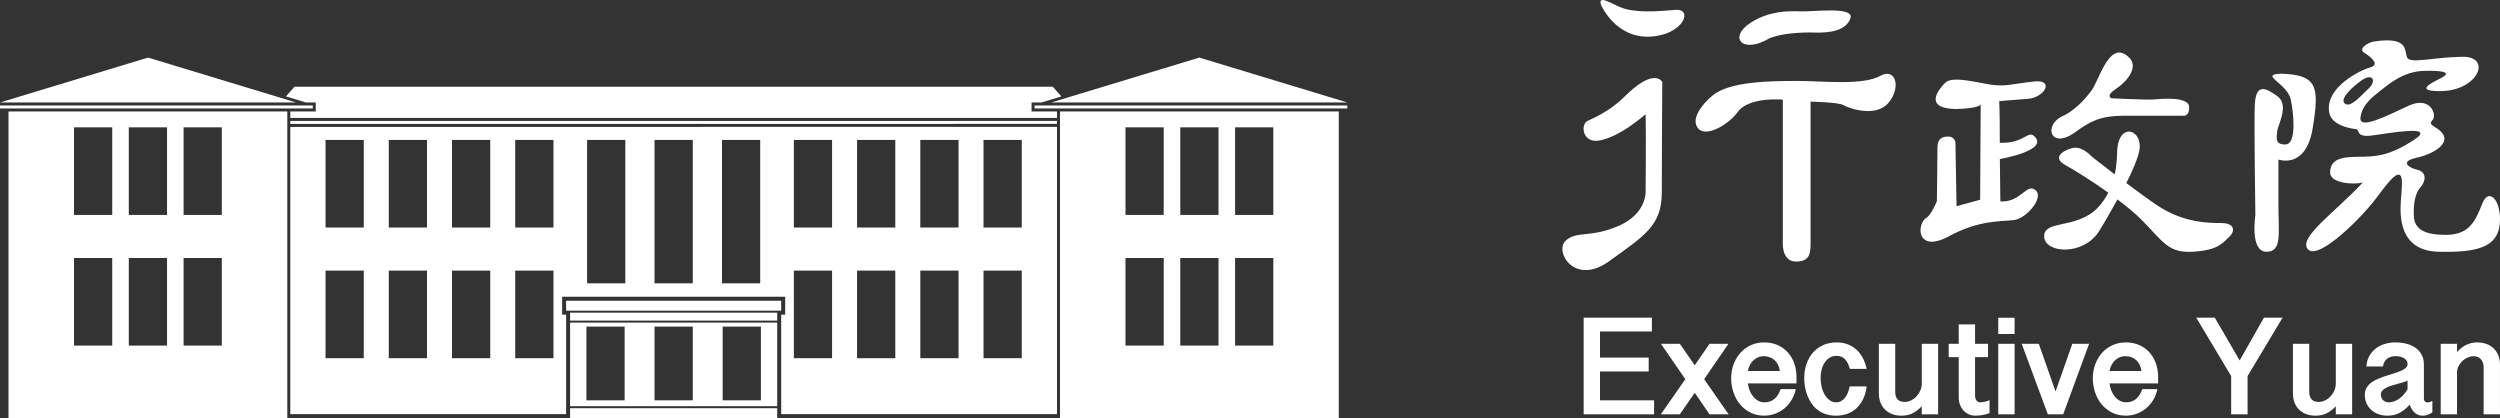
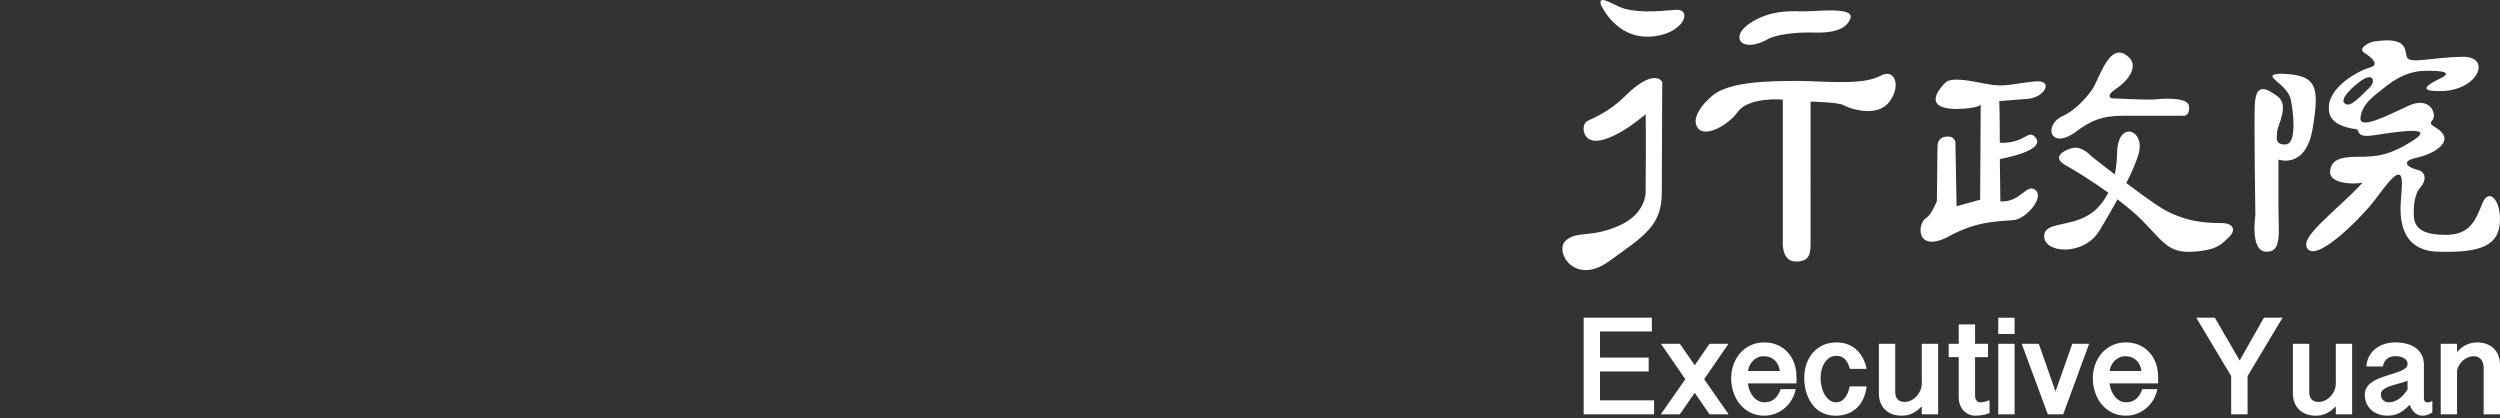
<svg xmlns="http://www.w3.org/2000/svg" xmlns:ns1="http://sodipodi.sourceforge.net/DTD/sodipodi-0.dtd" xmlns:ns2="http://www.inkscape.org/namespaces/inkscape" xml:space="preserve" width="1000.011" height="167.344" x="0px" y="0px" viewBox="-0.469 39.862 1000.011 167.344" version="1.1" id="svg2" ns1:docname="중국 행정원 로고 반전.svg" ns2:version="1.3 (0e150ed6c4, 2023-07-21)">
  <rect x="-0.469" y="39.862" width="1000.011" height="167.344" fill="#333333" stroke="none" />
  <defs id="defs2" />
  <ns1:namedview id="namedview2" pagecolor="#ffffff" bordercolor="#000000" borderopacity="0.25" ns2:showpageshadow="2" ns2:pageopacity="0.0" ns2:pagecheckerboard="0" ns2:deskcolor="#d1d1d1" ns2:zoom="0.5" ns2:cx="156" ns2:cy="-365" ns2:window-width="1920" ns2:window-height="1009" ns2:window-x="-8" ns2:window-y="-8" ns2:window-maximized="1" ns2:current-layer="svg2" />
-   <path id="path1" d="m 640.787,39.871 c -0.865,-0.077 -1.289,0.357 -0.949,1.715 0,0 5.714,13.67 19.77,12.922 13.427,-0.702 17.357,-11.302 10.096,-10.705 -7.261,0.617 -16.34,1.418 -22.387,-1.199 -2.419,-1.054 -5.088,-2.603 -6.529,-2.732 z m 91.461,4.166 c -4.54,-0.05 -9.886,0.48 -12.307,0.375 -5.437,-0.216 -12.718,-0.142 -19.973,4.436 -9.281,5.845 -3.627,12.922 7.465,6.258 4.65,-1.817 11.912,-2.42 18.17,-2.217 6.25,0.19 12.501,-0.919 14.115,-5.74 0.803,-2.43 -2.931,-3.061 -7.471,-3.111 z m 221.234,11.986 c -1.308,0.05 -2.829,0.205 -4.6,0.486 -1.567,0.255 -6.493,2.694 -3.594,4.492 2.925,1.804 6.29,4.736 2.256,5.85 -4.04,1.11 -17.532,7.866 -16.41,17.311 0.446,6.278 9.661,7.17 11.012,7.406 1.358,0.23 -0.446,3.372 6.297,2.486 6.743,-0.905 26.278,-4.507 16.635,1.809 -9.675,6.265 -14.836,6.711 -22.484,6.711 -7.635,0 -10.785,1.568 -11.014,6.074 -0.217,4.506 8.987,5.182 13.047,4.25 -10.796,11.69 -26.311,22.257 -21.811,26.764 4.382,4.368 21.81,-13.263 26.973,-20.223 5.168,-6.972 7.851,-10.134 9.432,-9.668 1.574,0.44 1.123,4.257 0.67,10.33 -0.44,6.062 -0.671,20.006 14.836,20.445 15.507,0.44 23.805,-1.784 24.711,-11.006 0.905,-9.223 -4.265,-15.067 -6.955,-8.311 -2.702,6.743 -4.938,12.58 -14.613,12.58 -8.547,0 -12.58,-2.237 -12.797,-7.641 -0.203,-4.494 0.447,-8.986 2.684,-11.439 2.243,-2.493 2.479,-6.094 -1.359,-6.986 -3.811,-0.899 -6.723,-3.365 -0.426,-4.723 6.29,-1.338 14.155,-5.616 10.344,-10.102 -2.178,-2.565 -5.858,-2.925 -3.838,-4.945 2.034,-2.007 -0.675,-9.88 -9.432,-5.852 -8.77,4.054 -20.007,9.879 -19.311,4.717 0.668,-5.149 4.709,-8.075 8.074,-10.785 3.378,-2.682 9.203,-7.635 17.303,-7.838 8.082,-0.23 11.237,0.663 6.75,2.912 -4.5,2.244 -10.415,5.332 0.211,5.162 14.837,-0.237 20.445,-13.932 8.316,-13.723 -12.141,0.237 -20.897,2.94 -22.025,0.238 -0.982,-2.354 0.277,-7.133 -8.881,-6.783 z m -106.303,4.852 c -5.205,0.102 -8.317,11.302 -10.881,14.957 -3.142,4.494 -7.852,8.776 -11.453,10.33 -7.852,3.365 -5.613,13.482 4.271,6.975 6.52,-4.946 11.004,-6.975 19.781,-6.975 h 23.588 c 0,0 2.925,0.676 2.695,-3.6 -0.223,-4.27 -11.674,-3.135 -14.154,-2.912 -2.486,0.23 -16.852,-0.461 -16.852,-0.461 0,0 -2.69,-0.897 1.797,-3.816 4.493,-2.925 9.145,-8.736 5.164,-12.566 -1.443,-1.387 -2.756,-1.955 -3.957,-1.932 z m 64.623,8.465 c -8.757,0.426 2.605,3.73 4.041,10.316 1.136,5.195 2.474,17.751 -2.02,17.98 -4.493,0.216 -3.594,-2.914 -3.371,-5.406 0.236,-2.46 4.946,-10.331 0,-13.932 -4.926,-3.575 -8.54,-4.926 -8.986,3.371 v 0.002 c -0.348,6.277 0.223,44.281 0.223,44.281 0,0 -2.237,14.378 4.27,14.607 6.52,0.217 4.953,-7.419 4.953,-18.662 v -18.209 c 0,0 11.012,4.054 13.709,-12.555 2.689,-16.647 2.02,-21.369 -12.818,-21.795 z m -157.152,0.059 c -0.819,-0.071 -1.771,0.149 -2.822,0.734 -7.262,4.034 -22.801,2.105 -33.291,2.105 -10.5,0.013 -27.036,0.11 -33.904,5.771 v 0.002 c -4.545,3.731 -8.966,9.673 -5.752,13.307 3.24,3.634 12.299,-1.804 15.736,-6.664 3.43,-4.828 13.014,-5.352 18.051,-4.939 v 56.482 c 0,0 -0.8,8.279 5.254,8.279 6.061,0 5.844,-3.818 5.844,-8.666 V 80.521 c 0,0 11.216,0.197 13.223,1.424 2.02,1.207 13.115,5.234 18.172,-1.227 4.103,-5.233 3.041,-11.012 -0.51,-11.32 z m 192.309,1.373 c 2.194,-0.237 2.489,2.214 0.127,4.398 -3.142,2.925 -7.412,8.094 -9.662,6.074 -2.256,-2.027 3.865,-7.196 6.738,-9.23 1.125,-0.785 2.066,-1.163 2.797,-1.242 z m -285.557,0.309 c -2.292,-0.032 -6.122,1.476 -12.275,7.639 -5.824,5.811 -12.882,8.704 -14.535,9.471 -3.01,1.424 -2.219,9.701 5.646,7.688 7.87,-2.02 14.943,-8.285 17.553,-10.305 0.204,7.668 0,30.463 0,30.463 0,0 0.807,9.085 -10.691,14.135 -11.505,5.038 -16.95,1.824 -21.377,6.061 -4.454,4.244 3.621,18.163 17.547,8.062 13.926,-10.062 20.99,-14.11 20.99,-27.438 0,-13.329 0.189,-44.172 0.189,-44.172 0,0 -0.754,-1.572 -3.047,-1.604 z m 119.73,0.658 c -1.508,0.102 -2.733,0.45 -3.461,1.182 -2.926,2.912 -8.765,10.312 4.256,10.549 9.445,-0.217 9.891,-1.799 9.891,-1.799 l -0.223,38.084 -9.432,2.592 -0.453,-25.615 c 0,0 -0.445,-2.25 -2.701,-2.25 -2.25,0 -4.488,0.447 -4.488,4.494 0,4.054 -0.229,21.344 -0.229,21.344 0,0 -2.211,5.451 -4.041,6.533 -4.218,2.473 -4.27,14.698 9.098,7.398 11.931,-6.508 21.023,-5.726 25.949,-6.402 4.939,-0.669 12.646,-9.602 7.936,-12.291 -3.28,-1.89 -5.7,5.332 -13.551,4.873 -0.217,-20.44 -0.217,-16.943 -0.217,-16.943 0,0 19.987,-3.429 13.775,-9.156 -2.61,-2.434 -4.067,3.01 -13.775,2.637 0,-12.824 -0.23,-16.641 -0.23,-16.641 0,0 4.284,-0.446 11.244,-0.912 6.972,-0.446 11.014,-7.859 2.703,-6.961 -8.914,0.978 -11.026,2.028 -16.635,1.359 -3.822,-0.467 -10.892,-2.381 -15.416,-2.074 z m 70.678,20.838 c -2.36,-0.51 -5.056,1.564 -5.391,7.52 -0.088,1.558 -0.048,5.222 -0.98,9.521 -5.269,-4.028 -9.352,-7.266 -9.352,-7.266 0,0 -3.377,-3.824 -6.965,-3.385 -2.466,0.315 -9.892,3.398 -3.359,6.973 3.676,2.034 10.422,6.214 17.1,10.986 -1.114,2.192 -2.563,4.358 -4.531,6.33 -8.33,8.305 -21.35,4.48 -21.121,11.23 0.217,6.737 15.723,7.859 22.02,-2.236 2.376,-3.829 4.888,-8.283 7.303,-12.625 3.824,2.893 7.447,5.891 10.197,8.715 8.31,8.54 10.364,12.882 20.256,12.193 9.892,-0.669 11.452,-3.365 14.148,-5.838 2.696,-2.48 2.251,-5.621 -3.141,-5.621 -5.392,0 -15.286,-0.209 -25.387,-6.959 -3.736,-2.488 -8.227,-5.791 -12.535,-9.021 2.365,-4.722 4.341,-9.197 5.104,-12.533 1.017,-4.381 -1.005,-7.474 -3.365,-7.984 z m 26.232,74.359 13.971,23.352 v 15.295 h 6.561 v -15.295 l 13.996,-23.352 h -7.457 l -9.701,17.113 -9.945,-17.113 z m -245.039,0.006 v 38.648 h 28.172 v -5.596 h -21.633 v -11.557 h 19.475 v -5.543 h -19.475 v -10.449 h 20.748 v -5.504 z m 165.84,0.027 v 6.506 h 6.541 v -6.506 z m -15.814,2.648 v 7.76 h -4.014 v 5.34 h 4.014 v 16.064 c 0,1.108 0.177,2.119 0.531,3.018 0.348,0.911 0.821,1.684 1.424,2.314 0.588,0.635 1.301,1.143 2.094,1.49 0.785,0.347 1.632,0.524 2.49,0.523 0.669,0 1.516,-0.058 2.533,-0.176 1.024,-0.118 2.106,-0.4 3.254,-0.84 v -5.162 c -1.07,0.426 -1.904,0.668 -2.514,0.74 -0.616,0.066 -1.022,0.1 -1.225,0.1 -0.643,0 -1.15,-0.262 -1.51,-0.773 -0.361,-0.519 -0.539,-1.169 -0.539,-1.943 v -15.348 h 5.184 v -5.34 h -5.184 v -7.76 l 0.002,-0.008 z m 174.631,7.203 c -1.381,5e-5 -2.755,0.197 -4.08,0.584 -1.345,0.388 -2.552,0.977 -3.627,1.777 -1.063,0.787 -1.942,1.798 -2.637,3.006 -0.696,1.206 -1.097,2.623 -1.215,4.25 h 6.625 c 0.092,-0.722 0.295,-1.346 0.617,-1.871 0.315,-0.525 0.701,-0.95 1.141,-1.285 0.457,-0.33 0.968,-0.581 1.51,-0.74 0.557,-0.145 1.108,-0.23 1.666,-0.23 0.575,-6.5e-4 1.149,0.056 1.713,0.17 0.546,0.097 1.074,0.277 1.566,0.533 0.456,0.233 0.855,0.563 1.168,0.969 0.309,0.394 0.459,0.887 0.459,1.49 0,0.604 -0.249,1.128 -0.734,1.561 -0.485,0.432 -1.136,0.826 -1.936,1.174 -0.9,0.382 -1.819,0.719 -2.754,1.006 -1.017,0.294 -2.06,0.628 -3.129,0.969 -1.057,0.34 -2.099,0.726 -3.123,1.154 -0.972,0.396 -1.894,0.905 -2.748,1.516 -0.777,0.559 -1.437,1.266 -1.941,2.08 -0.492,0.794 -0.736,1.737 -0.736,2.826 0,1.253 0.236,2.402 0.689,3.438 0.444,1.005 1.098,1.904 1.916,2.637 0.82,0.735 1.771,1.292 2.873,1.699 1.089,0.394 2.289,0.59 3.555,0.59 0.774,0 1.528,-0.059 2.25,-0.189 0.746,-0.135 1.472,-0.366 2.158,-0.689 0.715,-0.334 1.45,-0.78 2.184,-1.344 0.742,-0.565 1.529,-1.28 2.355,-2.146 0.2,0.579 0.453,1.14 0.754,1.674 0.315,0.53 0.67,0.991 1.09,1.391 0.42,0.4 0.905,0.723 1.436,0.957 0.544,0.229 1.148,0.354 1.818,0.354 0.164,0 0.366,-0.006 0.596,-0.006 0.229,-0.006 0.498,-0.059 0.826,-0.145 0.377,-0.101 0.744,-0.23 1.102,-0.387 0.407,-0.171 0.873,-0.426 1.41,-0.754 h 0.016 v -4.617 c -0.571,0.321 -1.039,0.491 -1.387,0.543 -0.354,0.046 -0.556,0.066 -0.615,0.066 -0.44,0 -0.782,-0.144 -1.018,-0.459 -0.249,-0.295 -0.361,-0.63 -0.361,-1.01 v -13.67 c 0,-1.574 -0.314,-2.92 -0.957,-4.035 -0.608,-1.104 -1.468,-2.049 -2.512,-2.756 -1.05,-0.714 -2.276,-1.245 -3.646,-1.58 -1.378,-0.328 -2.821,-0.498 -4.336,-0.498 z m -252.404,0.006 c -2.027,0 -3.864,0.388 -5.498,1.168 -1.633,0.774 -3.023,1.818 -4.17,3.143 -1.158,1.346 -2.056,2.897 -2.645,4.572 -0.616,1.725 -0.932,3.52 -0.932,5.41 -0.008,1.951 0.307,3.892 0.932,5.74 0.61,1.824 1.497,3.411 2.645,4.781 1.146,1.364 2.562,2.477 4.158,3.268 1.627,0.813 3.455,1.219 5.482,1.219 1.43,0.004 2.851,-0.237 4.199,-0.715 1.353,-0.477 2.615,-1.179 3.732,-2.078 1.122,-0.899 2.09,-2.013 2.91,-3.318 0.827,-1.312 1.417,-2.814 1.785,-4.494 h -6.041 c -0.629,1.759 -1.475,3.077 -2.531,3.949 -1.07,0.879 -2.401,1.318 -3.996,1.318 -0.853,0.007 -1.692,-0.206 -2.439,-0.617 -0.769,-0.411 -1.449,-0.971 -2,-1.646 -0.577,-0.689 -1.044,-1.489 -1.418,-2.408 -0.36,-0.912 -0.603,-1.875 -0.715,-2.891 h 19.43 v -2.553 c 0,-1.948 -0.302,-3.778 -0.898,-5.471 -0.598,-1.685 -1.47,-3.16 -2.598,-4.4 -1.122,-1.253 -2.478,-2.224 -4.066,-2.926 -1.594,-0.696 -3.365,-1.051 -5.326,-1.051 z m 28.92,0 c -1.955,0 -3.733,0.355 -5.32,1.051 -1.552,0.681 -2.938,1.687 -4.066,2.951 -1.128,1.266 -2.006,2.769 -2.623,4.514 -0.616,1.758 -0.932,3.66 -0.932,5.727 -6.1e-4,1.249 0.111,2.495 0.334,3.725 0.218,1.203 0.556,2.38 1.01,3.516 0.45,1.1 1.025,2.146 1.713,3.115 0.663,0.954 1.479,1.792 2.414,2.48 0.925,0.689 1.994,1.232 3.174,1.639 1.187,0.394 2.5,0.592 3.963,0.592 1.738,0 3.312,-0.269 4.742,-0.801 1.383,-0.515 2.647,-1.307 3.713,-2.328 1.049,-1.011 1.902,-2.244 2.578,-3.688 0.662,-1.436 1.094,-3.076 1.324,-4.9 h -6.789 c -0.164,0.873 -0.394,1.687 -0.689,2.447 -0.27,0.728 -0.647,1.412 -1.121,2.027 -0.428,0.561 -0.963,1.031 -1.574,1.383 -0.597,0.349 -1.272,0.521 -2.014,0.521 -0.964,0 -1.824,-0.285 -2.592,-0.842 -0.767,-0.545 -1.423,-1.279 -1.967,-2.184 -0.545,-0.905 -0.957,-1.941 -1.246,-3.115 -0.282,-1.175 -0.428,-2.368 -0.428,-3.588 -0.005,-1.13 0.135,-2.256 0.414,-3.352 0.276,-1.069 0.682,-2.015 1.232,-2.828 0.514,-0.79 1.194,-1.457 1.994,-1.955 0.788,-0.492 1.687,-0.734 2.697,-0.734 1.352,0 2.453,0.412 3.312,1.232 0.853,0.827 1.541,2.152 2.066,3.975 v 0.008 h 6.703 c -0.298,-1.451 -0.784,-2.859 -1.443,-4.186 -0.65,-1.298 -1.475,-2.413 -2.459,-3.357 -1.004,-0.945 -2.172,-1.68 -3.531,-2.23 -1.337,-0.544 -2.866,-0.814 -4.59,-0.814 z m 115.74,0 c -2.039,0 -3.871,0.388 -5.504,1.168 -1.633,0.774 -3.03,1.818 -4.172,3.143 -1.147,1.318 -2.021,2.84 -2.637,4.572 -0.63,1.725 -0.932,3.52 -0.932,5.41 1e-5,2.014 0.302,3.93 0.932,5.74 0.61,1.824 1.483,3.411 2.637,4.781 1.144,1.364 2.557,2.477 4.152,3.268 1.626,0.813 3.456,1.219 5.49,1.219 1.43,0.003 2.851,-0.239 4.199,-0.715 1.35,-0.478 2.609,-1.18 3.725,-2.078 1.122,-0.899 2.098,-2.007 2.918,-3.318 0.82,-1.312 1.412,-2.814 1.779,-4.494 h -6.035 c -0.629,1.759 -1.47,3.077 -2.539,3.949 -1.063,0.879 -2.387,1.318 -3.994,1.318 -0.853,0.005 -1.692,-0.207 -2.439,-0.617 -0.766,-0.413 -1.444,-0.973 -1.994,-1.646 -0.593,-0.724 -1.069,-1.537 -1.41,-2.408 -0.374,-0.912 -0.611,-1.875 -0.723,-2.891 h 19.43 v -2.553 c 0,-1.948 -0.303,-3.778 -0.906,-5.471 -0.597,-1.685 -1.469,-3.16 -2.584,-4.4 -1.136,-1.252 -2.525,-2.249 -4.074,-2.926 -1.594,-0.696 -3.363,-1.051 -5.318,-1.051 z m 140.396,0 c -1.403,0 -2.767,0.309 -4.111,0.906 -1.345,0.597 -2.62,1.593 -3.84,2.971 v -3.318 h -6.531 v 28.205 h 6.533 v -16.732 c -0.003,-0.853 0.192,-1.696 0.57,-2.461 0.377,-0.771 0.885,-1.47 1.502,-2.066 0.617,-0.61 1.332,-1.088 2.145,-1.449 0.795,-0.352 1.656,-0.533 2.525,-0.531 0.519,-0.004 1.034,0.094 1.516,0.289 0.477,0.191 0.903,0.49 1.246,0.873 0.354,0.394 0.623,0.865 0.826,1.416 0.204,0.558 0.314,1.195 0.314,1.91 v 18.752 h 6.533 v -19.816 c 0,-1.344 -0.224,-2.564 -0.637,-3.674 -0.401,-1.057 -1.02,-2.018 -1.816,-2.82 -0.787,-0.787 -1.745,-1.389 -2.893,-1.816 -1.147,-0.426 -2.433,-0.637 -3.883,-0.637 z m -222.061,0.545 v 15.867 c 0.004,0.974 -0.196,1.94 -0.584,2.834 -0.379,0.862 -0.899,1.653 -1.541,2.342 -0.621,0.674 -1.365,1.223 -2.191,1.619 -0.82,0.407 -1.654,0.598 -2.506,0.598 -0.538,0 -1.03,-0.052 -1.496,-0.197 -0.466,-0.144 -0.873,-0.374 -1.213,-0.682 -0.335,-0.315 -0.61,-0.714 -0.793,-1.232 -0.197,-0.505 -0.295,-1.123 -0.295,-1.838 v -19.305 h -6.541 v 19.777 c 0,1.371 0.21,2.603 0.623,3.693 0.42,1.102 1.024,2.046 1.818,2.834 0.819,0.797 1.794,1.414 2.865,1.811 1.122,0.426 2.382,0.635 3.805,0.635 0.702,0 1.385,-0.058 2.061,-0.176 0.675,-0.126 1.333,-0.33 1.961,-0.609 0.643,-0.288 1.297,-0.676 1.967,-1.148 0.669,-0.479 1.346,-1.083 2.055,-1.805 v 3.193 h 6.531 0.008 v -28.211 z m 165.609,0 v 15.867 c 0.004,0.974 -0.194,1.94 -0.582,2.834 -0.374,0.864 -0.897,1.657 -1.543,2.342 -0.618,0.672 -1.356,1.221 -2.178,1.619 -0.832,0.407 -1.666,0.598 -2.512,0.598 -0.544,0 -1.036,-0.052 -1.502,-0.197 -0.446,-0.136 -0.855,-0.368 -1.199,-0.682 -0.347,-0.315 -0.617,-0.714 -0.807,-1.232 -0.197,-0.505 -0.295,-1.123 -0.295,-1.838 v -19.305 h -6.533 v 19.777 c 0,1.371 0.21,2.603 0.623,3.693 0.39,1.067 1.009,2.035 1.816,2.834 0.817,0.798 1.793,1.415 2.865,1.811 1.115,0.426 2.381,0.635 3.805,0.635 0.715,0 1.385,-0.058 2.055,-0.176 0.678,-0.124 1.338,-0.328 1.967,-0.609 0.656,-0.288 1.298,-0.676 1.967,-1.148 0.736,-0.54 1.423,-1.144 2.053,-1.805 v 3.193 h 6.535 v -28.211 z m -269.938,0.014 9.754,14.148 -9.805,14.049 h 7.607 l 5.963,-8.611 5.898,8.611 h 7.639 l -9.779,-14.049 9.729,-14.148 h -7.59 l -5.896,8.586 -5.963,-8.586 z m 134.92,0 v 28.197 h 6.541 v -28.197 z m 9.387,0 10.443,28.197 h 6.152 l 10.363,-28.197 h -6.723 l -6.711,19.049 -6.684,-19.049 z m -103.238,4.959 c 0.912,0 1.739,0.138 2.5,0.42 0.73,0.276 1.4,0.692 1.969,1.227 0.557,0.536 1.01,1.17 1.338,1.869 0.355,0.761 0.584,1.573 0.682,2.406 l -12.771,0.002 c 0.12,-0.801 0.366,-1.578 0.729,-2.303 0.344,-0.697 0.803,-1.332 1.357,-1.877 0.542,-0.538 1.182,-0.969 1.883,-1.271 0.715,-0.322 1.488,-0.473 2.314,-0.473 z m 144.66,0 c 0.899,0 1.732,0.138 2.486,0.42 0.731,0.274 1.401,0.691 1.969,1.227 0.561,0.534 1.018,1.168 1.346,1.869 0.341,0.715 0.564,1.521 0.682,2.406 l -12.771,0.002 c 0.119,-0.802 0.367,-1.58 0.734,-2.303 0.344,-0.695 0.801,-1.33 1.352,-1.877 0.544,-0.539 1.184,-0.971 1.889,-1.271 0.708,-0.322 1.474,-0.473 2.314,-0.473 z m 112.908,9.715 v 3.547 c -1.056,1.739 -2.243,3.039 -3.568,3.891 -1.312,0.866 -2.618,1.293 -3.891,1.293 -0.386,0 -0.773,-0.059 -1.16,-0.184 -0.381,-0.118 -0.735,-0.309 -1.037,-0.566 -0.315,-0.262 -0.559,-0.588 -0.729,-0.988 -0.19,-0.413 -0.281,-0.899 -0.281,-1.477 0,-0.584 0.21,-1.096 0.623,-1.535 0.413,-0.44 0.945,-0.807 1.588,-1.135 0.649,-0.322 1.378,-0.604 2.178,-0.846 0.801,-0.243 1.6,-0.472 2.393,-0.682 0.801,-0.217 1.536,-0.421 2.219,-0.631 0.688,-0.197 1.246,-0.425 1.666,-0.688 z" style="fill:#ffffff;fill-opacity:1" />
-   <path id="rect2-0-6-5" style="display:inline;fill:#ffffff;fill-opacity:1;fill-rule:evenodd;stroke-width:1.002;stroke-linecap:round;paint-order:fill markers stroke" ns2:label="rect2" d="M 58.744,62.897 -0.469,80.854 h 118.424 z m 420.508,0 -59.211,17.957 h 118.424 z m -361.914,11.66 -3.43,3.873 8,2.426 h 3.93 v 3.582 h -1.195 -8.99 v 2.6 h 306.688 v -2.6 h -10.182 v -3.582 h 3.93 l 7.996,-2.424 -3.432,-3.875 z M -0.467,82.047 v 1.195 l 125.109,0.002 v -1.195 z m 413.82,0.002 v 1.195 l 125.105,-0.002 V 82.049 Z M 2.933,84.436 V 207.204 H 114.457 V 84.438 Z m 420.6,0.002 0.002,122.766 H 535.056 V 84.438 Z M 115.652,88.231 v 1.195 l 306.688,-0.004 v -1.191 z m 306.686,2.389 -306.686,0.004 v 114.892 h 110.326 v -39.793 h -1.592 v -7.17 h 89.219 v 7.17 h -1.594 v 39.793 H 422.34 Z M 29.129,90.79 h 15.293 v 35.049 l -15.293,0.002 z m 21.92,0 h 15.293 v 35.049 l -15.293,0.002 z m 21.918,0 h 15.295 v 35.049 l -15.295,0.002 z m 376.764,0 h 15.293 v 35.049 l -15.293,0.002 z m 21.918,0 h 15.295 v 35.049 l -15.295,0.002 z m 21.92,0 h 15.295 v 35.049 l -15.295,0.002 z M 129.748,95.831 h 15.295 v 35.051 l -15.295,-0.002 z m 25.293,0 h 15.295 v 35.051 l -15.295,-0.002 z m 25.291,0 h 15.295 v 35.051 l -15.295,-0.002 z m 25.293,0 h 15.295 v 35.051 l -15.295,-0.002 z m 28.746,0 h 15.293 v 57.354 h -15.293 z m 26.977,0 h 15.295 v 57.354 h -15.295 z m 26.98,0 h 15.293 v 57.354 h -15.293 z m 28.744,0 h 15.295 v 35.049 l -15.295,0.002 z m 25.293,0 h 15.293 v 35.049 l -15.293,0.002 z m 25.291,0 h 15.295 v 35.049 l -15.295,0.002 z m 25.291,0 h 15.295 v 35.049 l -15.295,0.002 z M 29.129,143.059 h 15.293 v 35.049 l -15.293,0.002 z m 21.92,0 h 15.293 v 35.049 l -15.293,0.002 z m 21.918,0 h 15.295 v 35.049 l -15.295,0.002 z m 376.764,0 h 15.293 v 35.049 l -15.293,0.002 z m 21.918,0 h 15.295 v 35.049 l -15.295,0.002 z m 21.92,0 h 15.295 v 35.049 l -15.295,0.002 z m -363.82,5.041 h 15.295 v 35.051 l -15.295,-0.002 z m 25.293,0 h 15.295 v 35.051 l -15.295,-0.002 z m 25.291,0 h 15.295 v 35.051 l -15.295,-0.002 z m 25.293,0 h 15.295 v 35.051 l -15.295,-0.002 z m 111.447,0 h 15.295 v 35.049 l -15.295,0.002 z m 25.293,0 h 15.293 v 35.049 l -15.293,0.002 z m 25.291,0 h 15.295 v 35.049 l -15.295,0.002 z m 25.291,0 h 15.295 v 35.049 l -15.295,0.002 z m -166.969,12.049 v 3.982 h 86.033 v -3.982 z m 1.596,4.779 v 3.186 h 82.844 v -3.186 z m 0,3.982 v 33.441 h 82.844 v -33.441 z m 6.525,1.6 h 15.293 v 29.475 h -15.293 z m 27.248,0 h 15.295 v 29.475 h -15.295 z m 27.25,0 h 15.295 v 29.477 l -15.295,-0.002 z m -61.023,32.641 v 4.053 l 82.844,0.002 v -4.055 z" ns1:nodetypes="cccccccccccccccccccccccccccccccccccccccccccccccccccccccccccccccccccccccccccccccccccccccccccccccccccccccccccccccccccccccccccccccccccccccccccccccccccccccccccccccccccccccccccccccccccccccccccccccccccccccccccccccccccccccccccccccccccccccccccccccccccccccccccc" />
+   <path id="path1" d="m 640.787,39.871 c -0.865,-0.077 -1.289,0.357 -0.949,1.715 0,0 5.714,13.67 19.77,12.922 13.427,-0.702 17.357,-11.302 10.096,-10.705 -7.261,0.617 -16.34,1.418 -22.387,-1.199 -2.419,-1.054 -5.088,-2.603 -6.529,-2.732 z m 91.461,4.166 c -4.54,-0.05 -9.886,0.48 -12.307,0.375 -5.437,-0.216 -12.718,-0.142 -19.973,4.436 -9.281,5.845 -3.627,12.922 7.465,6.258 4.65,-1.817 11.912,-2.42 18.17,-2.217 6.25,0.19 12.501,-0.919 14.115,-5.74 0.803,-2.43 -2.931,-3.061 -7.471,-3.111 z m 221.234,11.986 c -1.308,0.05 -2.829,0.205 -4.6,0.486 -1.567,0.255 -6.493,2.694 -3.594,4.492 2.925,1.804 6.29,4.736 2.256,5.85 -4.04,1.11 -17.532,7.866 -16.41,17.311 0.446,6.278 9.661,7.17 11.012,7.406 1.358,0.23 -0.446,3.372 6.297,2.486 6.743,-0.905 26.278,-4.507 16.635,1.809 -9.675,6.265 -14.836,6.711 -22.484,6.711 -7.635,0 -10.785,1.568 -11.014,6.074 -0.217,4.506 8.987,5.182 13.047,4.25 -10.796,11.69 -26.311,22.257 -21.811,26.764 4.382,4.368 21.81,-13.263 26.973,-20.223 5.168,-6.972 7.851,-10.134 9.432,-9.668 1.574,0.44 1.123,4.257 0.67,10.33 -0.44,6.062 -0.671,20.006 14.836,20.445 15.507,0.44 23.805,-1.784 24.711,-11.006 0.905,-9.223 -4.265,-15.067 -6.955,-8.311 -2.702,6.743 -4.938,12.58 -14.613,12.58 -8.547,0 -12.58,-2.237 -12.797,-7.641 -0.203,-4.494 0.447,-8.986 2.684,-11.439 2.243,-2.493 2.479,-6.094 -1.359,-6.986 -3.811,-0.899 -6.723,-3.365 -0.426,-4.723 6.29,-1.338 14.155,-5.616 10.344,-10.102 -2.178,-2.565 -5.858,-2.925 -3.838,-4.945 2.034,-2.007 -0.675,-9.88 -9.432,-5.852 -8.77,4.054 -20.007,9.879 -19.311,4.717 0.668,-5.149 4.709,-8.075 8.074,-10.785 3.378,-2.682 9.203,-7.635 17.303,-7.838 8.082,-0.23 11.237,0.663 6.75,2.912 -4.5,2.244 -10.415,5.332 0.211,5.162 14.837,-0.237 20.445,-13.932 8.316,-13.723 -12.141,0.237 -20.897,2.94 -22.025,0.238 -0.982,-2.354 0.277,-7.133 -8.881,-6.783 z m -106.303,4.852 c -5.205,0.102 -8.317,11.302 -10.881,14.957 -3.142,4.494 -7.852,8.776 -11.453,10.33 -7.852,3.365 -5.613,13.482 4.271,6.975 6.52,-4.946 11.004,-6.975 19.781,-6.975 h 23.588 c 0,0 2.925,0.676 2.695,-3.6 -0.223,-4.27 -11.674,-3.135 -14.154,-2.912 -2.486,0.23 -16.852,-0.461 -16.852,-0.461 0,0 -2.69,-0.897 1.797,-3.816 4.493,-2.925 9.145,-8.736 5.164,-12.566 -1.443,-1.387 -2.756,-1.955 -3.957,-1.932 m 64.623,8.465 c -8.757,0.426 2.605,3.73 4.041,10.316 1.136,5.195 2.474,17.751 -2.02,17.98 -4.493,0.216 -3.594,-2.914 -3.371,-5.406 0.236,-2.46 4.946,-10.331 0,-13.932 -4.926,-3.575 -8.54,-4.926 -8.986,3.371 v 0.002 c -0.348,6.277 0.223,44.281 0.223,44.281 0,0 -2.237,14.378 4.27,14.607 6.52,0.217 4.953,-7.419 4.953,-18.662 v -18.209 c 0,0 11.012,4.054 13.709,-12.555 2.689,-16.647 2.02,-21.369 -12.818,-21.795 z m -157.152,0.059 c -0.819,-0.071 -1.771,0.149 -2.822,0.734 -7.262,4.034 -22.801,2.105 -33.291,2.105 -10.5,0.013 -27.036,0.11 -33.904,5.771 v 0.002 c -4.545,3.731 -8.966,9.673 -5.752,13.307 3.24,3.634 12.299,-1.804 15.736,-6.664 3.43,-4.828 13.014,-5.352 18.051,-4.939 v 56.482 c 0,0 -0.8,8.279 5.254,8.279 6.061,0 5.844,-3.818 5.844,-8.666 V 80.521 c 0,0 11.216,0.197 13.223,1.424 2.02,1.207 13.115,5.234 18.172,-1.227 4.103,-5.233 3.041,-11.012 -0.51,-11.32 z m 192.309,1.373 c 2.194,-0.237 2.489,2.214 0.127,4.398 -3.142,2.925 -7.412,8.094 -9.662,6.074 -2.256,-2.027 3.865,-7.196 6.738,-9.23 1.125,-0.785 2.066,-1.163 2.797,-1.242 z m -285.557,0.309 c -2.292,-0.032 -6.122,1.476 -12.275,7.639 -5.824,5.811 -12.882,8.704 -14.535,9.471 -3.01,1.424 -2.219,9.701 5.646,7.688 7.87,-2.02 14.943,-8.285 17.553,-10.305 0.204,7.668 0,30.463 0,30.463 0,0 0.807,9.085 -10.691,14.135 -11.505,5.038 -16.95,1.824 -21.377,6.061 -4.454,4.244 3.621,18.163 17.547,8.062 13.926,-10.062 20.99,-14.11 20.99,-27.438 0,-13.329 0.189,-44.172 0.189,-44.172 0,0 -0.754,-1.572 -3.047,-1.604 z m 119.73,0.658 c -1.508,0.102 -2.733,0.45 -3.461,1.182 -2.926,2.912 -8.765,10.312 4.256,10.549 9.445,-0.217 9.891,-1.799 9.891,-1.799 l -0.223,38.084 -9.432,2.592 -0.453,-25.615 c 0,0 -0.445,-2.25 -2.701,-2.25 -2.25,0 -4.488,0.447 -4.488,4.494 0,4.054 -0.229,21.344 -0.229,21.344 0,0 -2.211,5.451 -4.041,6.533 -4.218,2.473 -4.27,14.698 9.098,7.398 11.931,-6.508 21.023,-5.726 25.949,-6.402 4.939,-0.669 12.646,-9.602 7.936,-12.291 -3.28,-1.89 -5.7,5.332 -13.551,4.873 -0.217,-20.44 -0.217,-16.943 -0.217,-16.943 0,0 19.987,-3.429 13.775,-9.156 -2.61,-2.434 -4.067,3.01 -13.775,2.637 0,-12.824 -0.23,-16.641 -0.23,-16.641 0,0 4.284,-0.446 11.244,-0.912 6.972,-0.446 11.014,-7.859 2.703,-6.961 -8.914,0.978 -11.026,2.028 -16.635,1.359 -3.822,-0.467 -10.892,-2.381 -15.416,-2.074 z m 70.678,20.838 c -2.36,-0.51 -5.056,1.564 -5.391,7.52 -0.088,1.558 -0.048,5.222 -0.98,9.521 -5.269,-4.028 -9.352,-7.266 -9.352,-7.266 0,0 -3.377,-3.824 -6.965,-3.385 -2.466,0.315 -9.892,3.398 -3.359,6.973 3.676,2.034 10.422,6.214 17.1,10.986 -1.114,2.192 -2.563,4.358 -4.531,6.33 -8.33,8.305 -21.35,4.48 -21.121,11.23 0.217,6.737 15.723,7.859 22.02,-2.236 2.376,-3.829 4.888,-8.283 7.303,-12.625 3.824,2.893 7.447,5.891 10.197,8.715 8.31,8.54 10.364,12.882 20.256,12.193 9.892,-0.669 11.452,-3.365 14.148,-5.838 2.696,-2.48 2.251,-5.621 -3.141,-5.621 -5.392,0 -15.286,-0.209 -25.387,-6.959 -3.736,-2.488 -8.227,-5.791 -12.535,-9.021 2.365,-4.722 4.341,-9.197 5.104,-12.533 1.017,-4.381 -1.005,-7.474 -3.365,-7.984 z m 26.232,74.359 13.971,23.352 v 15.295 h 6.561 v -15.295 l 13.996,-23.352 h -7.457 l -9.701,17.113 -9.945,-17.113 z m -245.039,0.006 v 38.648 h 28.172 v -5.596 h -21.633 v -11.557 h 19.475 v -5.543 h -19.475 v -10.449 h 20.748 v -5.504 z m 165.84,0.027 v 6.506 h 6.541 v -6.506 z m -15.814,2.648 v 7.76 h -4.014 v 5.34 h 4.014 v 16.064 c 0,1.108 0.177,2.119 0.531,3.018 0.348,0.911 0.821,1.684 1.424,2.314 0.588,0.635 1.301,1.143 2.094,1.49 0.785,0.347 1.632,0.524 2.49,0.523 0.669,0 1.516,-0.058 2.533,-0.176 1.024,-0.118 2.106,-0.4 3.254,-0.84 v -5.162 c -1.07,0.426 -1.904,0.668 -2.514,0.74 -0.616,0.066 -1.022,0.1 -1.225,0.1 -0.643,0 -1.15,-0.262 -1.51,-0.773 -0.361,-0.519 -0.539,-1.169 -0.539,-1.943 v -15.348 h 5.184 v -5.34 h -5.184 v -7.76 l 0.002,-0.008 z m 174.631,7.203 c -1.381,5e-5 -2.755,0.197 -4.08,0.584 -1.345,0.388 -2.552,0.977 -3.627,1.777 -1.063,0.787 -1.942,1.798 -2.637,3.006 -0.696,1.206 -1.097,2.623 -1.215,4.25 h 6.625 c 0.092,-0.722 0.295,-1.346 0.617,-1.871 0.315,-0.525 0.701,-0.95 1.141,-1.285 0.457,-0.33 0.968,-0.581 1.51,-0.74 0.557,-0.145 1.108,-0.23 1.666,-0.23 0.575,-6.5e-4 1.149,0.056 1.713,0.17 0.546,0.097 1.074,0.277 1.566,0.533 0.456,0.233 0.855,0.563 1.168,0.969 0.309,0.394 0.459,0.887 0.459,1.49 0,0.604 -0.249,1.128 -0.734,1.561 -0.485,0.432 -1.136,0.826 -1.936,1.174 -0.9,0.382 -1.819,0.719 -2.754,1.006 -1.017,0.294 -2.06,0.628 -3.129,0.969 -1.057,0.34 -2.099,0.726 -3.123,1.154 -0.972,0.396 -1.894,0.905 -2.748,1.516 -0.777,0.559 -1.437,1.266 -1.941,2.08 -0.492,0.794 -0.736,1.737 -0.736,2.826 0,1.253 0.236,2.402 0.689,3.438 0.444,1.005 1.098,1.904 1.916,2.637 0.82,0.735 1.771,1.292 2.873,1.699 1.089,0.394 2.289,0.59 3.555,0.59 0.774,0 1.528,-0.059 2.25,-0.189 0.746,-0.135 1.472,-0.366 2.158,-0.689 0.715,-0.334 1.45,-0.78 2.184,-1.344 0.742,-0.565 1.529,-1.28 2.355,-2.146 0.2,0.579 0.453,1.14 0.754,1.674 0.315,0.53 0.67,0.991 1.09,1.391 0.42,0.4 0.905,0.723 1.436,0.957 0.544,0.229 1.148,0.354 1.818,0.354 0.164,0 0.366,-0.006 0.596,-0.006 0.229,-0.006 0.498,-0.059 0.826,-0.145 0.377,-0.101 0.744,-0.23 1.102,-0.387 0.407,-0.171 0.873,-0.426 1.41,-0.754 h 0.016 v -4.617 c -0.571,0.321 -1.039,0.491 -1.387,0.543 -0.354,0.046 -0.556,0.066 -0.615,0.066 -0.44,0 -0.782,-0.144 -1.018,-0.459 -0.249,-0.295 -0.361,-0.63 -0.361,-1.01 v -13.67 c 0,-1.574 -0.314,-2.92 -0.957,-4.035 -0.608,-1.104 -1.468,-2.049 -2.512,-2.756 -1.05,-0.714 -2.276,-1.245 -3.646,-1.58 -1.378,-0.328 -2.821,-0.498 -4.336,-0.498 z m -252.404,0.006 c -2.027,0 -3.864,0.388 -5.498,1.168 -1.633,0.774 -3.023,1.818 -4.17,3.143 -1.158,1.346 -2.056,2.897 -2.645,4.572 -0.616,1.725 -0.932,3.52 -0.932,5.41 -0.008,1.951 0.307,3.892 0.932,5.74 0.61,1.824 1.497,3.411 2.645,4.781 1.146,1.364 2.562,2.477 4.158,3.268 1.627,0.813 3.455,1.219 5.482,1.219 1.43,0.004 2.851,-0.237 4.199,-0.715 1.353,-0.477 2.615,-1.179 3.732,-2.078 1.122,-0.899 2.09,-2.013 2.91,-3.318 0.827,-1.312 1.417,-2.814 1.785,-4.494 h -6.041 c -0.629,1.759 -1.475,3.077 -2.531,3.949 -1.07,0.879 -2.401,1.318 -3.996,1.318 -0.853,0.007 -1.692,-0.206 -2.439,-0.617 -0.769,-0.411 -1.449,-0.971 -2,-1.646 -0.577,-0.689 -1.044,-1.489 -1.418,-2.408 -0.36,-0.912 -0.603,-1.875 -0.715,-2.891 h 19.43 v -2.553 c 0,-1.948 -0.302,-3.778 -0.898,-5.471 -0.598,-1.685 -1.47,-3.16 -2.598,-4.4 -1.122,-1.253 -2.478,-2.224 -4.066,-2.926 -1.594,-0.696 -3.365,-1.051 -5.326,-1.051 z m 28.92,0 c -1.955,0 -3.733,0.355 -5.32,1.051 -1.552,0.681 -2.938,1.687 -4.066,2.951 -1.128,1.266 -2.006,2.769 -2.623,4.514 -0.616,1.758 -0.932,3.66 -0.932,5.727 -6.1e-4,1.249 0.111,2.495 0.334,3.725 0.218,1.203 0.556,2.38 1.01,3.516 0.45,1.1 1.025,2.146 1.713,3.115 0.663,0.954 1.479,1.792 2.414,2.48 0.925,0.689 1.994,1.232 3.174,1.639 1.187,0.394 2.5,0.592 3.963,0.592 1.738,0 3.312,-0.269 4.742,-0.801 1.383,-0.515 2.647,-1.307 3.713,-2.328 1.049,-1.011 1.902,-2.244 2.578,-3.688 0.662,-1.436 1.094,-3.076 1.324,-4.9 h -6.789 c -0.164,0.873 -0.394,1.687 -0.689,2.447 -0.27,0.728 -0.647,1.412 -1.121,2.027 -0.428,0.561 -0.963,1.031 -1.574,1.383 -0.597,0.349 -1.272,0.521 -2.014,0.521 -0.964,0 -1.824,-0.285 -2.592,-0.842 -0.767,-0.545 -1.423,-1.279 -1.967,-2.184 -0.545,-0.905 -0.957,-1.941 -1.246,-3.115 -0.282,-1.175 -0.428,-2.368 -0.428,-3.588 -0.005,-1.13 0.135,-2.256 0.414,-3.352 0.276,-1.069 0.682,-2.015 1.232,-2.828 0.514,-0.79 1.194,-1.457 1.994,-1.955 0.788,-0.492 1.687,-0.734 2.697,-0.734 1.352,0 2.453,0.412 3.312,1.232 0.853,0.827 1.541,2.152 2.066,3.975 v 0.008 h 6.703 c -0.298,-1.451 -0.784,-2.859 -1.443,-4.186 -0.65,-1.298 -1.475,-2.413 -2.459,-3.357 -1.004,-0.945 -2.172,-1.68 -3.531,-2.23 -1.337,-0.544 -2.866,-0.814 -4.59,-0.814 z m 115.74,0 c -2.039,0 -3.871,0.388 -5.504,1.168 -1.633,0.774 -3.03,1.818 -4.172,3.143 -1.147,1.318 -2.021,2.84 -2.637,4.572 -0.63,1.725 -0.932,3.52 -0.932,5.41 1e-5,2.014 0.302,3.93 0.932,5.74 0.61,1.824 1.483,3.411 2.637,4.781 1.144,1.364 2.557,2.477 4.152,3.268 1.626,0.813 3.456,1.219 5.49,1.219 1.43,0.003 2.851,-0.239 4.199,-0.715 1.35,-0.478 2.609,-1.18 3.725,-2.078 1.122,-0.899 2.098,-2.007 2.918,-3.318 0.82,-1.312 1.412,-2.814 1.779,-4.494 h -6.035 c -0.629,1.759 -1.47,3.077 -2.539,3.949 -1.063,0.879 -2.387,1.318 -3.994,1.318 -0.853,0.005 -1.692,-0.207 -2.439,-0.617 -0.766,-0.413 -1.444,-0.973 -1.994,-1.646 -0.593,-0.724 -1.069,-1.537 -1.41,-2.408 -0.374,-0.912 -0.611,-1.875 -0.723,-2.891 h 19.43 v -2.553 c 0,-1.948 -0.303,-3.778 -0.906,-5.471 -0.597,-1.685 -1.469,-3.16 -2.584,-4.4 -1.136,-1.252 -2.525,-2.249 -4.074,-2.926 -1.594,-0.696 -3.363,-1.051 -5.318,-1.051 z m 140.396,0 c -1.403,0 -2.767,0.309 -4.111,0.906 -1.345,0.597 -2.62,1.593 -3.84,2.971 v -3.318 h -6.531 v 28.205 h 6.533 v -16.732 c -0.003,-0.853 0.192,-1.696 0.57,-2.461 0.377,-0.771 0.885,-1.47 1.502,-2.066 0.617,-0.61 1.332,-1.088 2.145,-1.449 0.795,-0.352 1.656,-0.533 2.525,-0.531 0.519,-0.004 1.034,0.094 1.516,0.289 0.477,0.191 0.903,0.49 1.246,0.873 0.354,0.394 0.623,0.865 0.826,1.416 0.204,0.558 0.314,1.195 0.314,1.91 v 18.752 h 6.533 v -19.816 c 0,-1.344 -0.224,-2.564 -0.637,-3.674 -0.401,-1.057 -1.02,-2.018 -1.816,-2.82 -0.787,-0.787 -1.745,-1.389 -2.893,-1.816 -1.147,-0.426 -2.433,-0.637 -3.883,-0.637 z m -222.061,0.545 v 15.867 c 0.004,0.974 -0.196,1.94 -0.584,2.834 -0.379,0.862 -0.899,1.653 -1.541,2.342 -0.621,0.674 -1.365,1.223 -2.191,1.619 -0.82,0.407 -1.654,0.598 -2.506,0.598 -0.538,0 -1.03,-0.052 -1.496,-0.197 -0.466,-0.144 -0.873,-0.374 -1.213,-0.682 -0.335,-0.315 -0.61,-0.714 -0.793,-1.232 -0.197,-0.505 -0.295,-1.123 -0.295,-1.838 v -19.305 h -6.541 v 19.777 c 0,1.371 0.21,2.603 0.623,3.693 0.42,1.102 1.024,2.046 1.818,2.834 0.819,0.797 1.794,1.414 2.865,1.811 1.122,0.426 2.382,0.635 3.805,0.635 0.702,0 1.385,-0.058 2.061,-0.176 0.675,-0.126 1.333,-0.33 1.961,-0.609 0.643,-0.288 1.297,-0.676 1.967,-1.148 0.669,-0.479 1.346,-1.083 2.055,-1.805 v 3.193 h 6.531 0.008 v -28.211 z m 165.609,0 v 15.867 c 0.004,0.974 -0.194,1.94 -0.582,2.834 -0.374,0.864 -0.897,1.657 -1.543,2.342 -0.618,0.672 -1.356,1.221 -2.178,1.619 -0.832,0.407 -1.666,0.598 -2.512,0.598 -0.544,0 -1.036,-0.052 -1.502,-0.197 -0.446,-0.136 -0.855,-0.368 -1.199,-0.682 -0.347,-0.315 -0.617,-0.714 -0.807,-1.232 -0.197,-0.505 -0.295,-1.123 -0.295,-1.838 v -19.305 h -6.533 v 19.777 c 0,1.371 0.21,2.603 0.623,3.693 0.39,1.067 1.009,2.035 1.816,2.834 0.817,0.798 1.793,1.415 2.865,1.811 1.115,0.426 2.381,0.635 3.805,0.635 0.715,0 1.385,-0.058 2.055,-0.176 0.678,-0.124 1.338,-0.328 1.967,-0.609 0.656,-0.288 1.298,-0.676 1.967,-1.148 0.736,-0.54 1.423,-1.144 2.053,-1.805 v 3.193 h 6.535 v -28.211 z m -269.938,0.014 9.754,14.148 -9.805,14.049 h 7.607 l 5.963,-8.611 5.898,8.611 h 7.639 l -9.779,-14.049 9.729,-14.148 h -7.59 l -5.896,8.586 -5.963,-8.586 z m 134.92,0 v 28.197 h 6.541 v -28.197 z m 9.387,0 10.443,28.197 h 6.152 l 10.363,-28.197 h -6.723 l -6.711,19.049 -6.684,-19.049 z m -103.238,4.959 c 0.912,0 1.739,0.138 2.5,0.42 0.73,0.276 1.4,0.692 1.969,1.227 0.557,0.536 1.01,1.17 1.338,1.869 0.355,0.761 0.584,1.573 0.682,2.406 l -12.771,0.002 c 0.12,-0.801 0.366,-1.578 0.729,-2.303 0.344,-0.697 0.803,-1.332 1.357,-1.877 0.542,-0.538 1.182,-0.969 1.883,-1.271 0.715,-0.322 1.488,-0.473 2.314,-0.473 z m 144.66,0 c 0.899,0 1.732,0.138 2.486,0.42 0.731,0.274 1.401,0.691 1.969,1.227 0.561,0.534 1.018,1.168 1.346,1.869 0.341,0.715 0.564,1.521 0.682,2.406 l -12.771,0.002 c 0.119,-0.802 0.367,-1.58 0.734,-2.303 0.344,-0.695 0.801,-1.33 1.352,-1.877 0.544,-0.539 1.184,-0.971 1.889,-1.271 0.708,-0.322 1.474,-0.473 2.314,-0.473 z m 112.908,9.715 v 3.547 c -1.056,1.739 -2.243,3.039 -3.568,3.891 -1.312,0.866 -2.618,1.293 -3.891,1.293 -0.386,0 -0.773,-0.059 -1.16,-0.184 -0.381,-0.118 -0.735,-0.309 -1.037,-0.566 -0.315,-0.262 -0.559,-0.588 -0.729,-0.988 -0.19,-0.413 -0.281,-0.899 -0.281,-1.477 0,-0.584 0.21,-1.096 0.623,-1.535 0.413,-0.44 0.945,-0.807 1.588,-1.135 0.649,-0.322 1.378,-0.604 2.178,-0.846 0.801,-0.243 1.6,-0.472 2.393,-0.682 0.801,-0.217 1.536,-0.421 2.219,-0.631 0.688,-0.197 1.246,-0.425 1.666,-0.688 z" style="fill:#ffffff;fill-opacity:1" />
</svg>